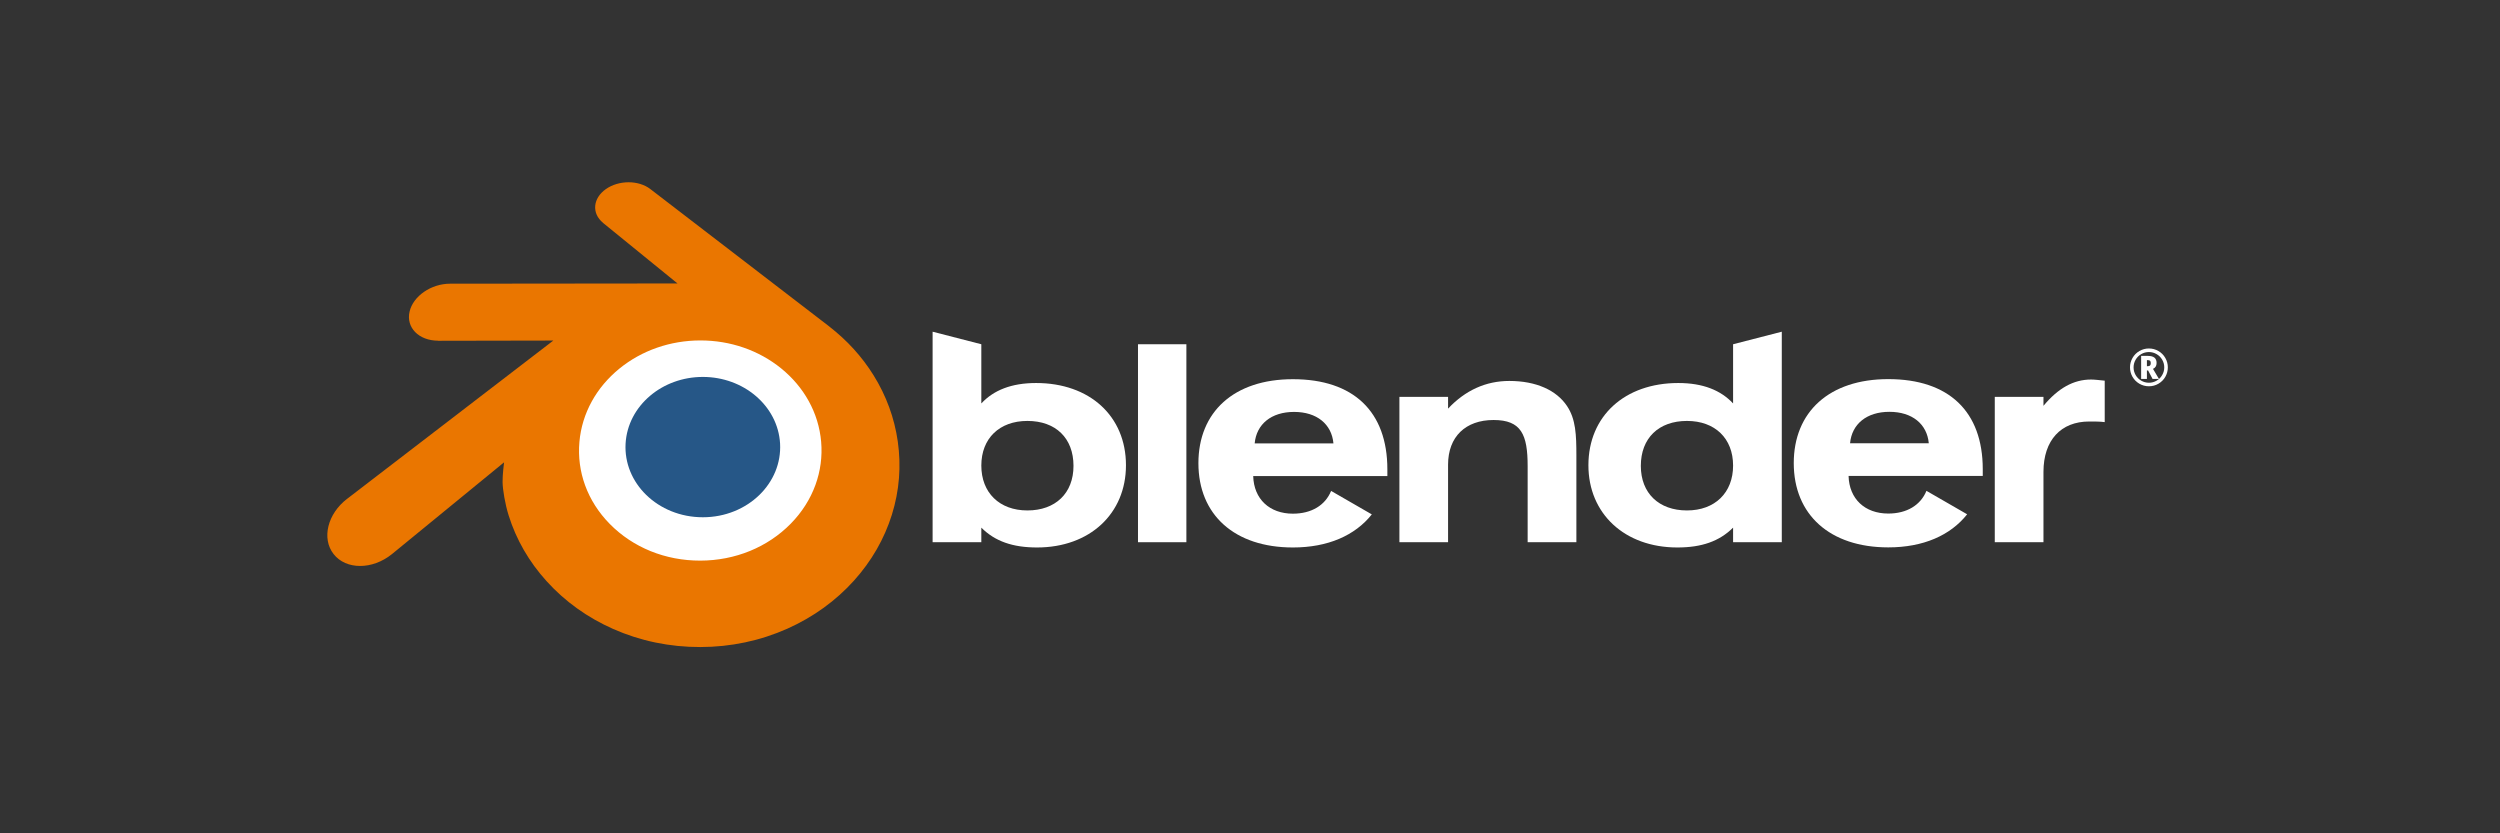
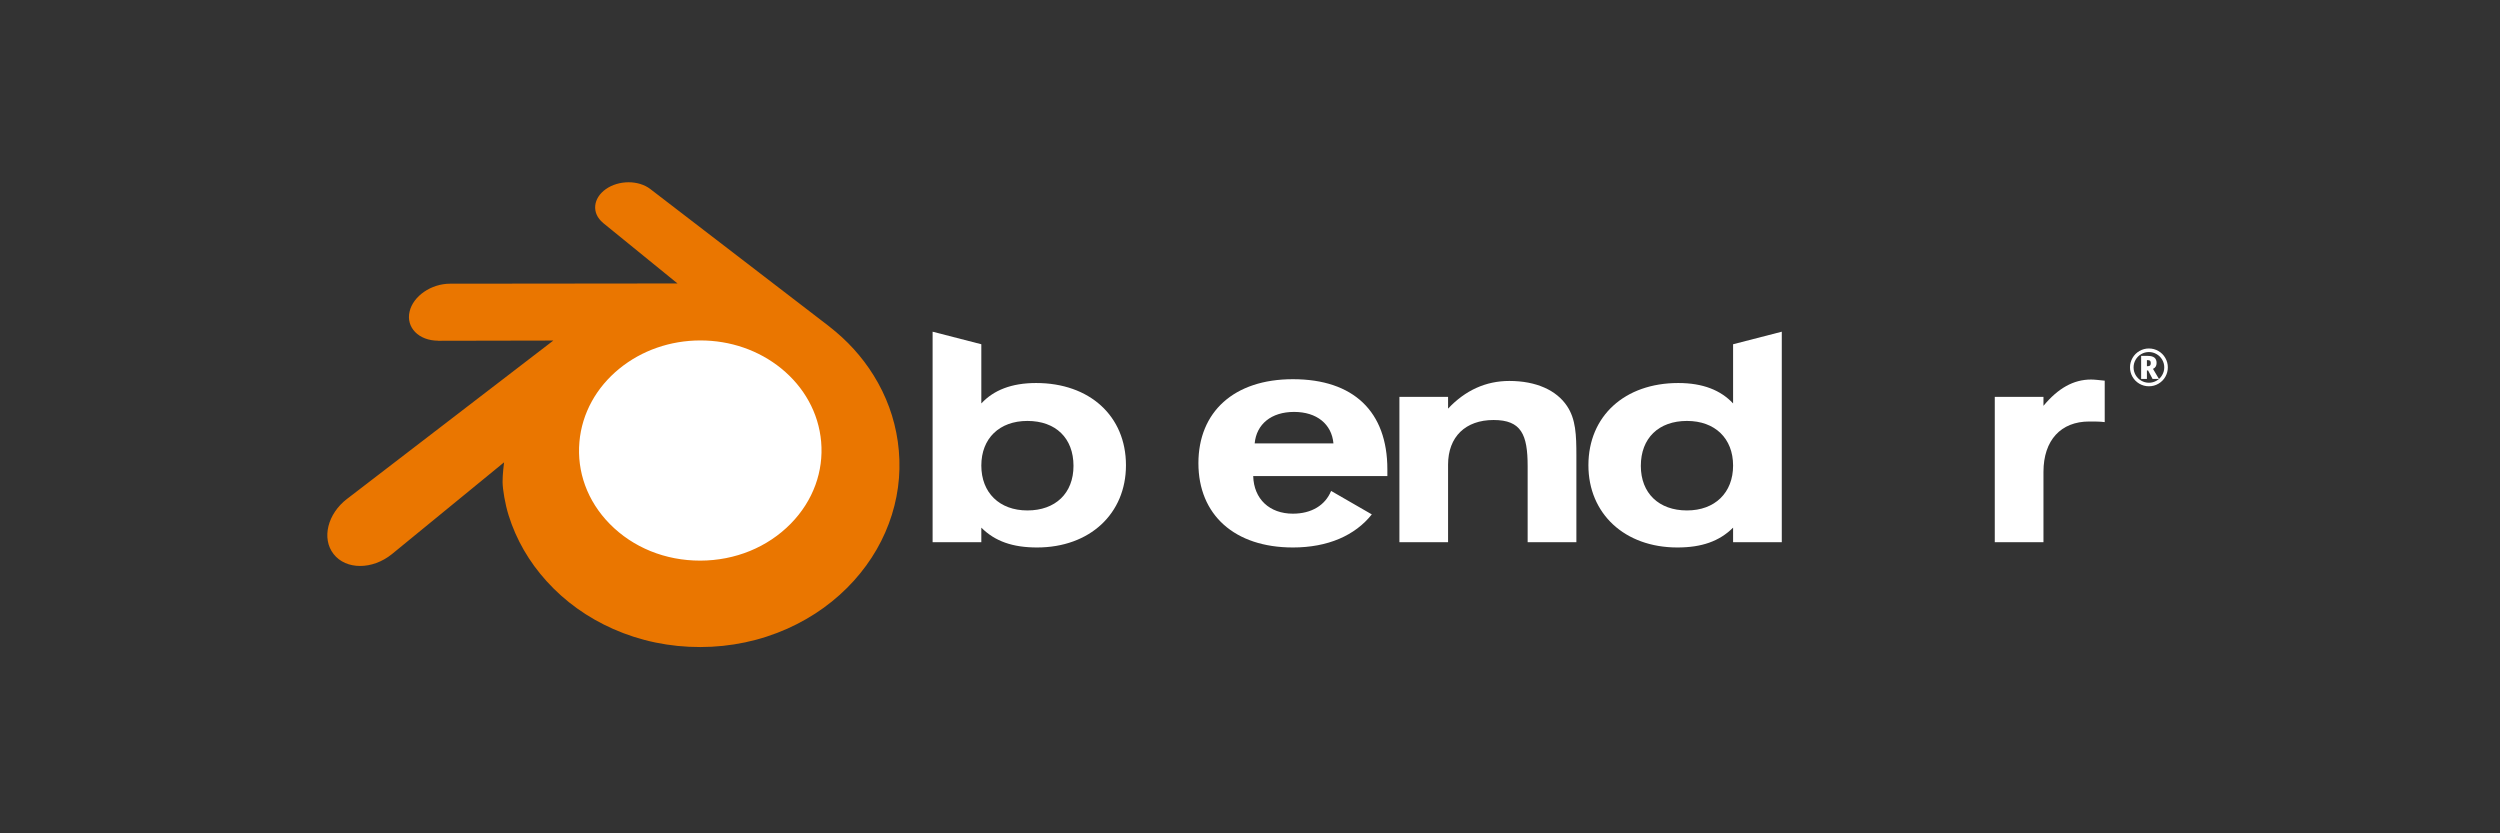
<svg xmlns="http://www.w3.org/2000/svg" width="300" height="100" viewBox="0 0 300 100" fill="none">
  <rect x="0" y="0" width="300" height="100" fill="#333333" stroke="none" />
  <path d="M66.273 52.831C66.524 48.368 68.709 44.436 72.006 41.649C75.24 38.911 79.592 37.238 84.34 37.238C89.084 37.238 93.436 38.911 96.672 41.649C99.966 44.436 102.152 48.368 102.404 52.826C102.655 57.412 100.811 61.672 97.578 64.83C94.281 68.042 89.591 70.058 84.34 70.058C79.089 70.058 74.39 68.042 71.095 64.83C67.859 61.672 66.021 57.412 66.273 52.831Z" fill="white" />
-   <path d="M75.07 53.232C75.199 50.942 76.32 48.925 78.012 47.495C79.671 46.09 81.904 45.231 84.341 45.231C86.775 45.231 89.008 46.09 90.668 47.495C92.359 48.925 93.48 50.942 93.61 53.23C93.738 55.583 92.792 57.769 91.133 59.389C89.441 61.037 87.035 62.071 84.341 62.071C81.646 62.071 79.235 61.037 77.545 59.389C75.884 57.769 74.941 55.583 75.07 53.232Z" fill="#265787" />
  <path d="M60.309 57.859C60.324 58.755 60.61 60.497 61.039 61.856C61.94 64.735 63.468 67.398 65.594 69.745C67.777 72.157 70.464 74.095 73.568 75.47C76.83 76.915 80.365 77.651 84.037 77.645C87.702 77.641 91.237 76.89 94.5 75.434C97.603 74.045 100.288 72.099 102.467 69.686C104.592 67.329 106.118 64.661 107.021 61.783C107.475 60.328 107.762 58.852 107.877 57.371C107.99 55.912 107.943 54.45 107.736 52.99C107.331 50.144 106.347 47.474 104.831 45.039C103.444 42.803 101.657 40.845 99.531 39.196L99.536 39.193L78.088 22.724C78.069 22.71 78.053 22.694 78.032 22.681C76.625 21.601 74.259 21.604 72.711 22.687C71.147 23.782 70.968 25.592 72.36 26.734L72.354 26.74L81.3 34.015L54.034 34.044H53.998C51.744 34.046 49.578 35.525 49.149 37.393C48.708 39.297 50.239 40.876 52.582 40.885L52.579 40.893L66.398 40.866L41.738 59.795C41.706 59.818 41.672 59.843 41.643 59.866C39.317 61.647 38.565 64.609 40.03 66.484C41.517 68.39 44.679 68.393 47.03 66.495L60.489 55.479C60.489 55.479 60.293 56.967 60.309 57.859ZM94.893 62.839C92.12 65.664 88.238 67.266 84.037 67.275C79.83 67.282 75.947 65.694 73.174 62.874C71.819 61.499 70.823 59.918 70.21 58.233C69.608 56.578 69.374 54.821 69.529 53.048C69.675 51.315 70.191 49.662 71.015 48.166C71.824 46.696 72.938 45.368 74.314 44.244C77.009 42.047 80.441 40.858 84.031 40.853C87.624 40.848 91.053 42.026 93.751 44.216C95.124 45.335 96.237 46.658 97.046 48.126C97.873 49.621 98.386 51.268 98.538 53.005C98.691 54.776 98.457 56.531 97.855 58.187C97.24 59.877 96.248 61.458 94.893 62.839Z" fill="#EA7600" />
-   <path d="M222.008 53.195C222.215 50.884 224.001 49.419 226.73 49.419C229.462 49.419 231.247 50.884 231.454 53.195H222.008ZM231.174 58.9C230.475 60.612 228.828 61.626 226.592 61.626C223.791 61.626 221.905 59.877 221.829 57.115H237.931V56.302C237.931 49.383 233.87 45.494 226.592 45.494C219.524 45.494 215.251 49.419 215.251 55.574C215.251 61.767 219.591 65.686 226.592 65.686C230.793 65.686 234.05 64.246 236.058 61.715L231.174 58.9Z" fill="white" />
  <path d="M150.561 53.206C150.774 50.895 152.56 49.43 155.291 49.43C158.018 49.43 159.803 50.895 160.013 53.206H150.561ZM159.733 58.91C159.033 60.628 157.387 61.641 155.146 61.641C152.349 61.641 150.459 59.888 150.385 57.124H166.484V56.316C166.484 49.393 162.424 45.504 155.146 45.504C148.075 45.504 143.809 49.43 143.809 55.585C143.809 61.778 148.147 65.697 155.146 65.697C159.345 65.697 162.605 64.262 164.617 61.727L159.733 58.91Z" fill="white" />
-   <path d="M142.366 41.31H136.559V65.066H142.366V41.31Z" fill="white" />
  <path d="M167.929 47.621H173.768V49.036C175.835 46.83 178.318 45.714 181.118 45.714C184.343 45.714 186.784 46.83 188.045 48.728C189.097 50.297 189.166 52.189 189.166 54.677V65.066H183.318V55.937C183.318 52.149 182.557 50.401 179.231 50.401C175.871 50.401 173.768 52.402 173.768 55.763V65.066H167.929V47.621Z" fill="white" />
  <path d="M207.971 55.869C207.971 59.12 205.798 61.253 202.436 61.253C199.072 61.253 196.9 59.193 196.9 55.906C196.9 52.571 199.043 50.512 202.436 50.512C205.798 50.512 207.971 52.607 207.971 55.869ZM207.971 48.413C206.494 46.83 204.358 45.962 201.389 45.962C194.983 45.962 190.609 49.912 190.609 55.832C190.609 61.637 194.952 65.697 201.284 65.697C204.186 65.697 206.318 64.963 207.971 63.317V65.066H213.814V39.804L207.971 41.31V48.413Z" fill="white" />
  <path d="M123.288 50.512C126.684 50.512 128.819 52.571 128.819 55.906C128.819 59.193 126.65 61.253 123.288 61.253C119.929 61.253 117.759 59.12 117.759 55.869C117.759 52.607 119.929 50.512 123.288 50.512ZM117.759 41.31L111.913 39.804V65.066H117.759V63.317C119.403 64.963 121.538 65.697 124.443 65.697C130.778 65.697 135.116 61.637 135.116 55.832C135.116 49.912 130.741 45.962 124.338 45.962C121.363 45.962 119.228 46.83 117.759 48.413V41.31Z" fill="white" />
  <path d="M239.373 65.066V47.622H245.216V48.699C246.966 46.592 248.817 45.544 250.923 45.544C251.341 45.544 251.867 45.611 252.566 45.68V50.654C252.002 50.58 251.375 50.58 250.709 50.58C247.312 50.58 245.216 52.82 245.216 56.63V65.066H239.373Z" fill="white" />
  <path d="M258.791 43.561C258.791 43.903 258.647 44.138 258.359 44.264L259.074 45.472H258.308L257.77 44.452H257.629V45.472H256.937V42.707H257.734C258.098 42.707 258.365 42.778 258.534 42.918C258.705 43.059 258.791 43.273 258.791 43.561ZM257.629 43.944H257.722C257.855 43.944 257.95 43.916 258.006 43.86C258.064 43.802 258.093 43.706 258.093 43.573C258.093 43.443 258.065 43.35 258.009 43.296C257.953 43.241 257.855 43.214 257.716 43.214H257.629V43.944ZM255.6 44.086C255.6 43.684 255.701 43.307 255.902 42.955C256.103 42.602 256.38 42.325 256.732 42.121C257.084 41.918 257.464 41.817 257.87 41.817C258.273 41.817 258.65 41.917 259.002 42.118C259.354 42.32 259.632 42.596 259.835 42.949C260.038 43.301 260.14 43.68 260.14 44.086C260.14 44.483 260.042 44.855 259.847 45.203C259.652 45.551 259.378 45.83 259.026 46.039C258.674 46.248 258.289 46.353 257.87 46.353C257.454 46.353 257.069 46.249 256.717 46.042C256.365 45.833 256.09 45.554 255.893 45.206C255.698 44.858 255.6 44.485 255.6 44.086ZM256.029 44.086C256.029 44.416 256.111 44.724 256.276 45.01C256.441 45.294 256.667 45.518 256.953 45.683C257.238 45.846 257.544 45.928 257.87 45.928C258.2 45.928 258.507 45.845 258.791 45.68C259.076 45.515 259.301 45.29 259.464 45.004C259.629 44.718 259.711 44.412 259.711 44.086C259.711 43.756 259.629 43.45 259.464 43.166C259.299 42.88 259.073 42.656 258.788 42.493C258.502 42.328 258.196 42.245 257.87 42.245C257.54 42.245 257.232 42.328 256.946 42.493C256.663 42.658 256.438 42.883 256.273 43.169C256.11 43.455 256.029 43.76 256.029 44.086Z" fill="white" />
</svg>